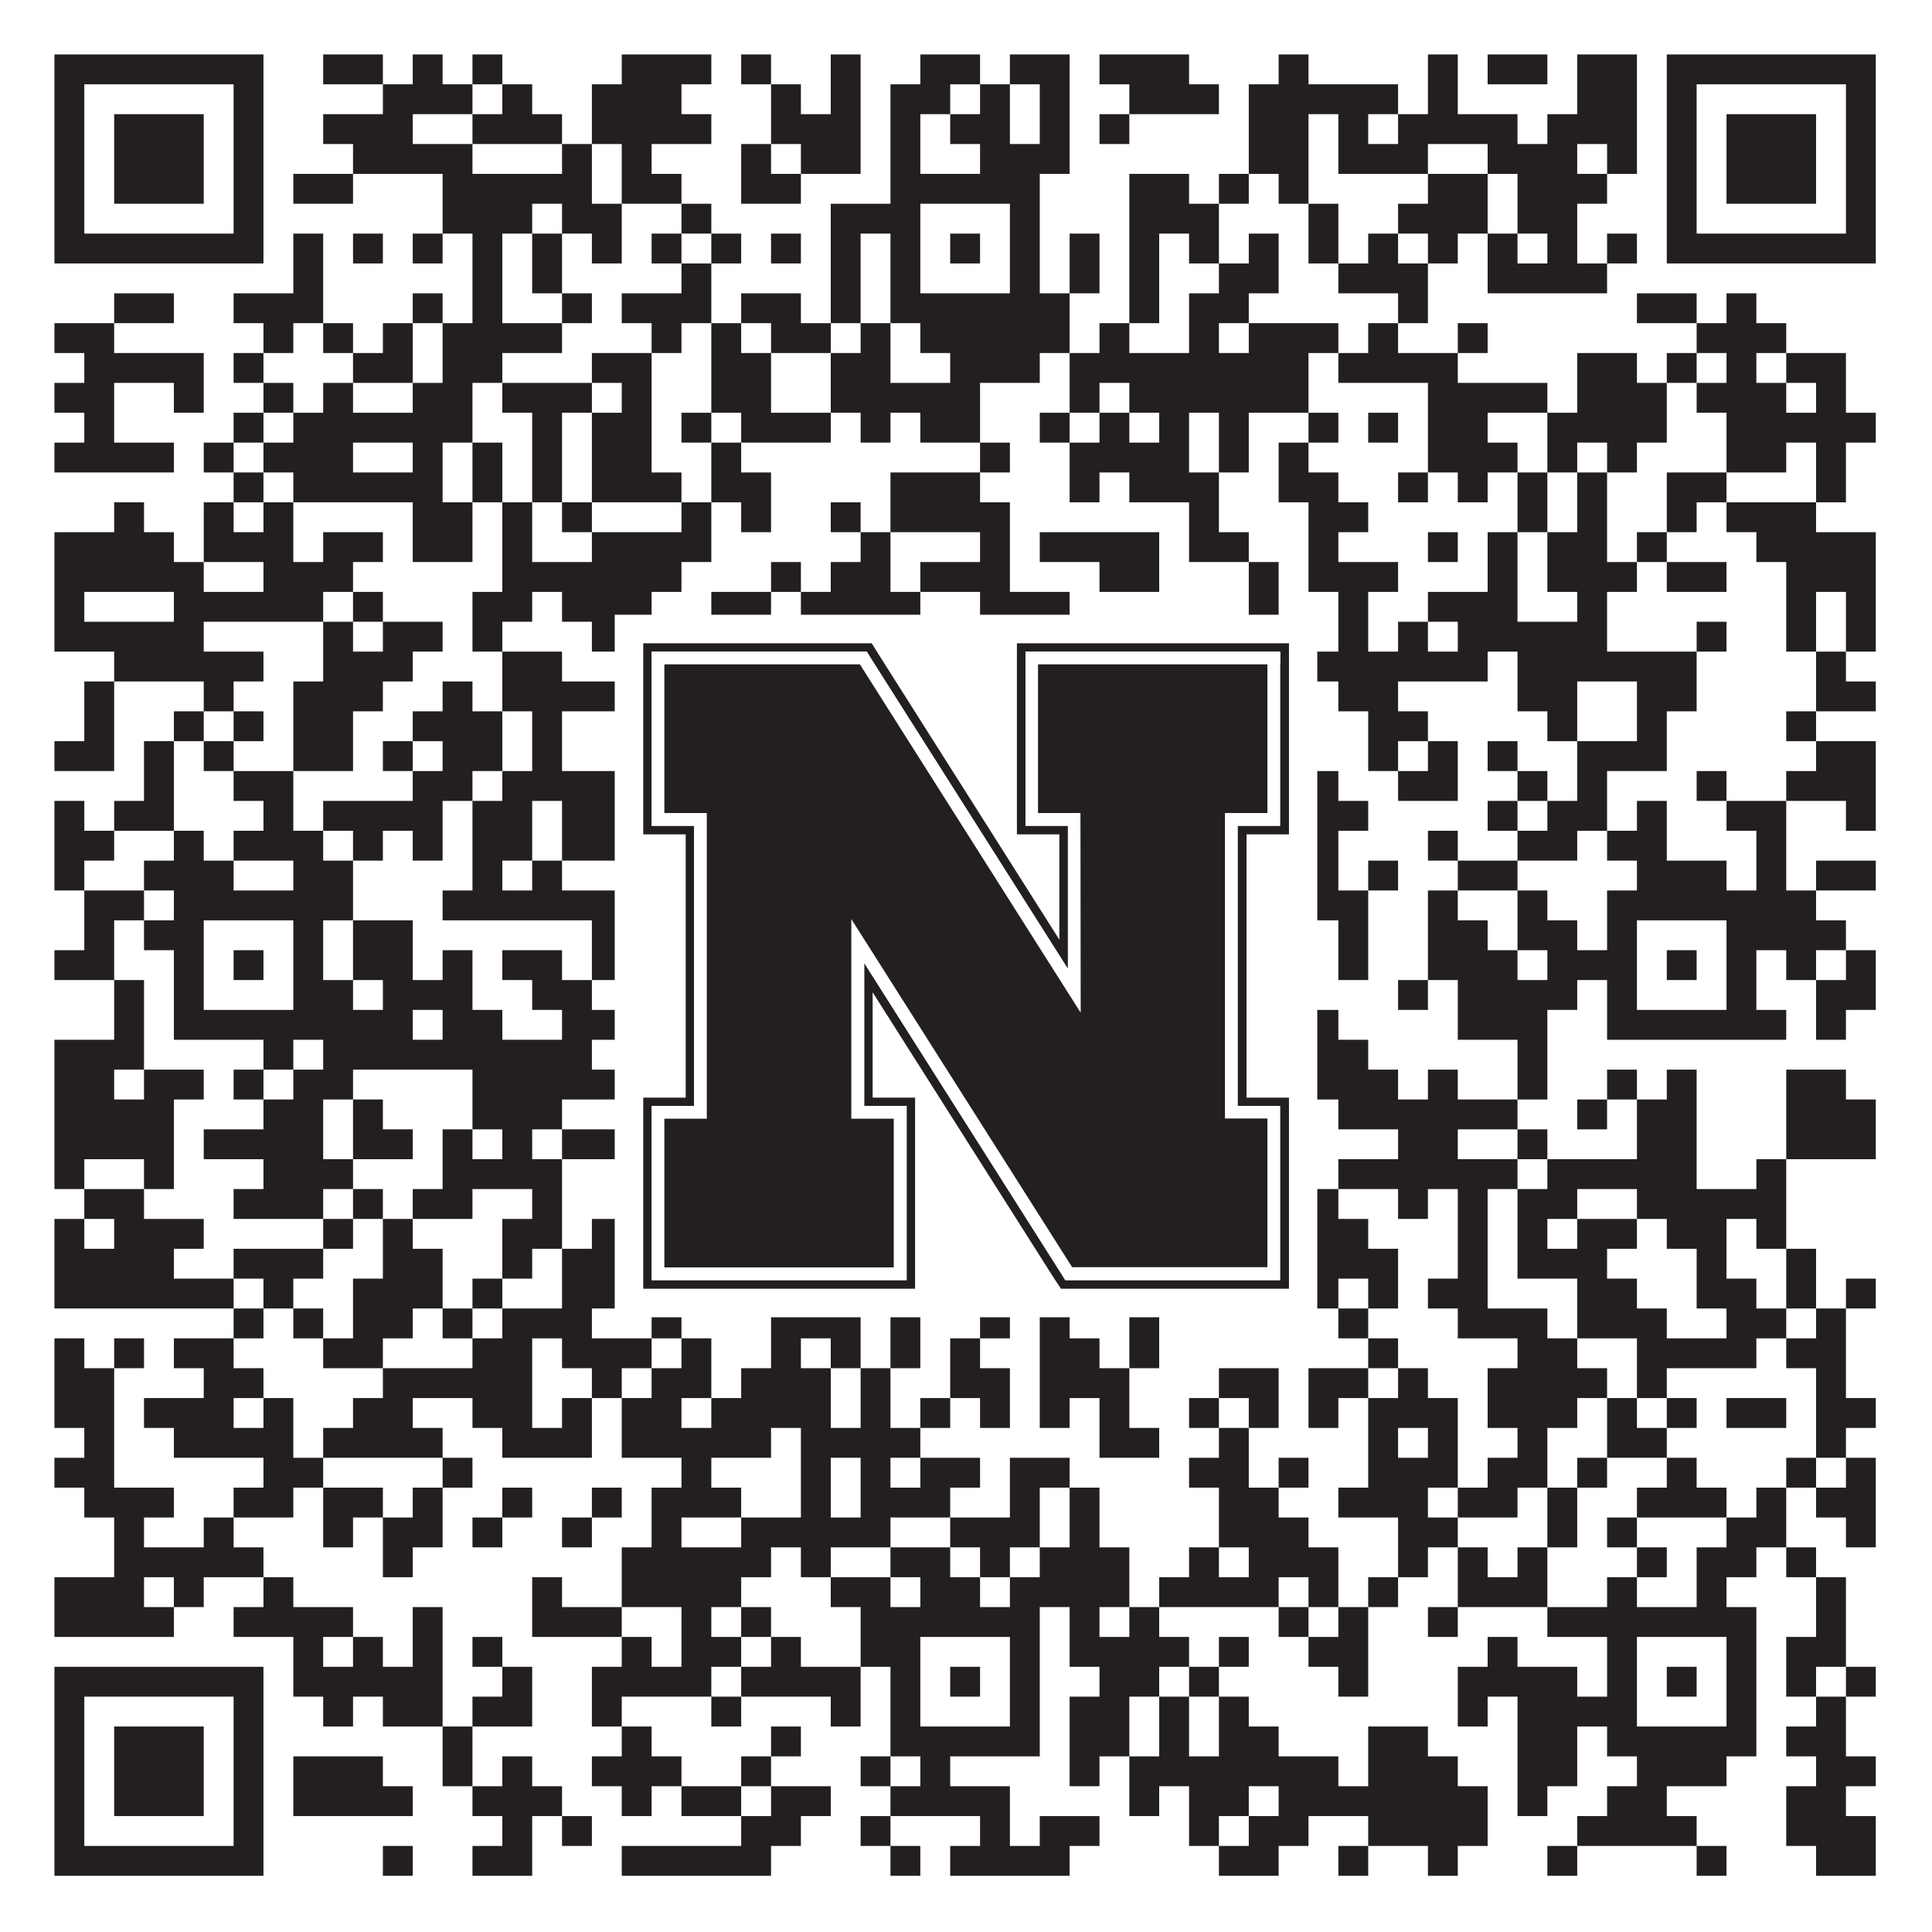
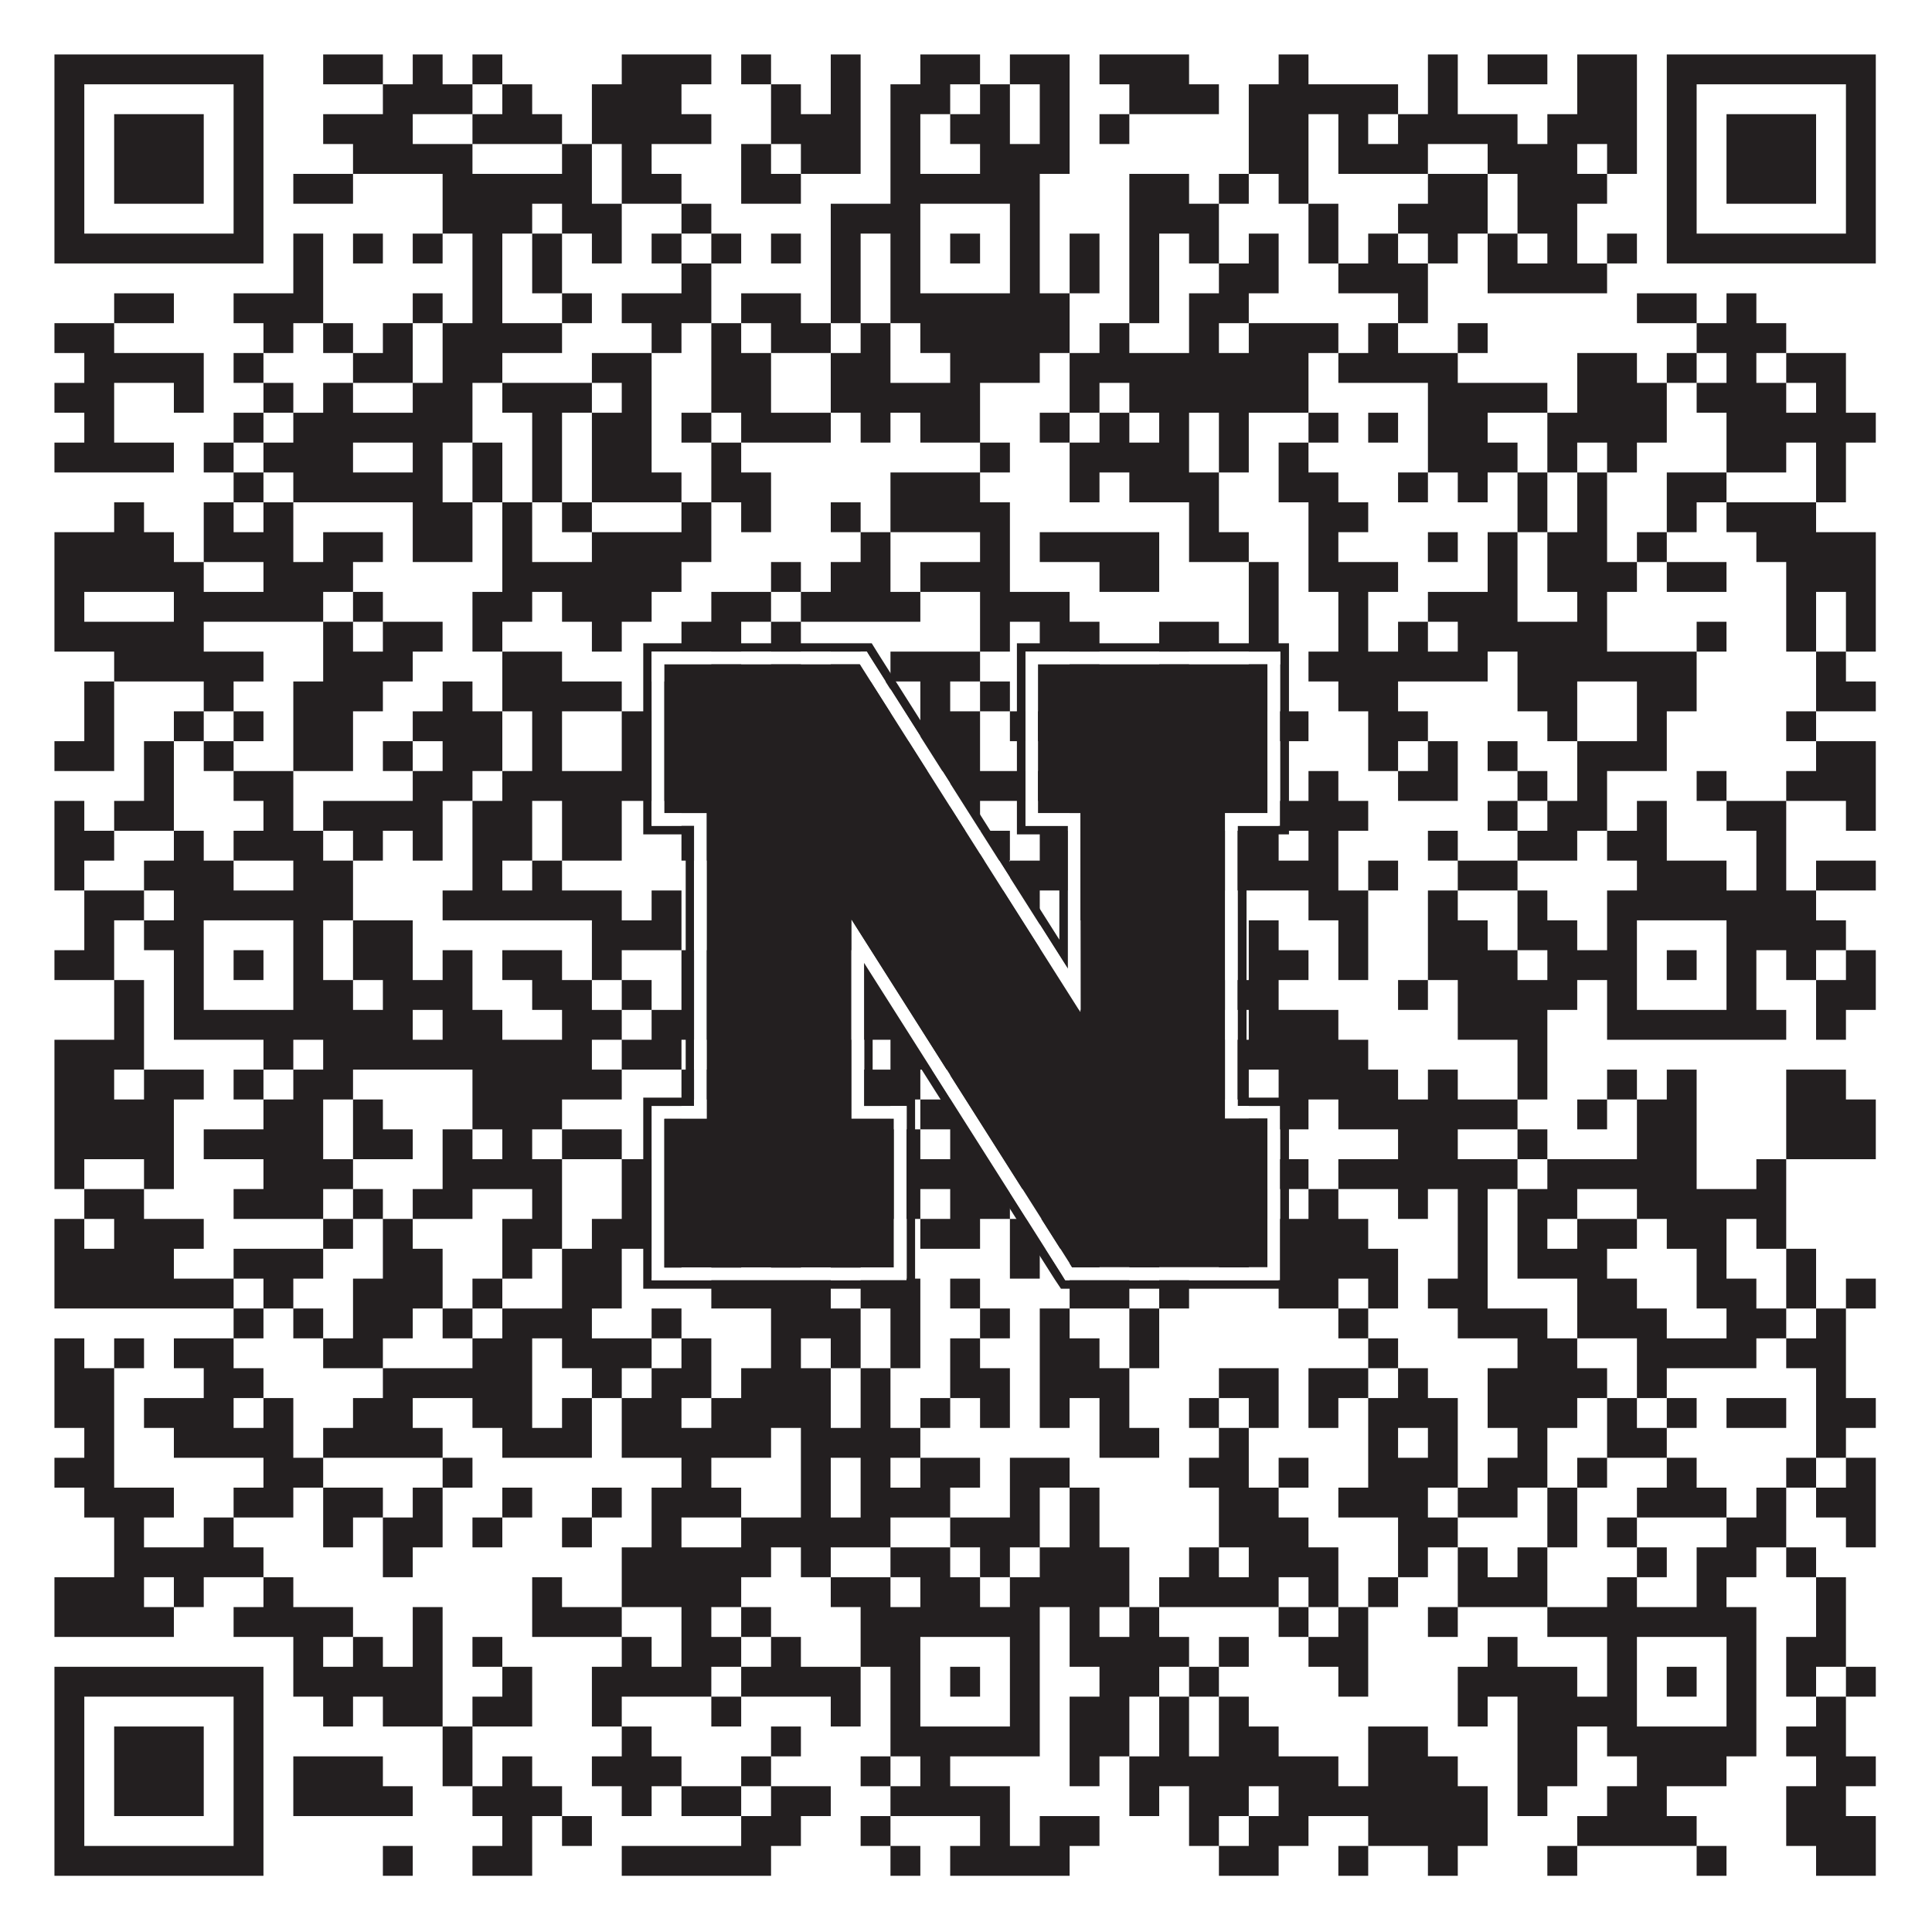
<svg xmlns="http://www.w3.org/2000/svg" version="1.1" width="1100px" height="1100px" viewBox="0 0 1100 1100">
  <rect x="0" y="0" width="1100" height="1100" fill="#ffffff" fill-opacity="1" />
  <path fill="#231f20" fill-opacity="1" d="M31,31L150,31L150,48L31,48ZM184,31L218,31L218,48L184,48ZM235,31L252,31L252,48L235,48ZM269,31L286,31L286,48L269,48ZM354,31L405,31L405,48L354,48ZM422,31L439,31L439,48L422,48ZM473,31L490,31L490,48L473,48ZM524,31L558,31L558,48L524,48ZM575,31L609,31L609,48L575,48ZM626,31L677,31L677,48L626,48ZM728,31L745,31L745,48L728,48ZM813,31L830,31L830,48L813,48ZM847,31L881,31L881,48L847,48ZM898,31L932,31L932,48L898,48ZM949,31L1068,31L1068,48L949,48ZM31,48L48,48L48,65L31,65ZM133,48L150,48L150,65L133,65ZM218,48L269,48L269,65L218,65ZM286,48L303,48L303,65L286,65ZM337,48L388,48L388,65L337,65ZM439,48L456,48L456,65L439,65ZM473,48L490,48L490,65L473,65ZM507,48L541,48L541,65L507,65ZM558,48L575,48L575,65L558,65ZM592,48L609,48L609,65L592,65ZM643,48L694,48L694,65L643,65ZM711,48L796,48L796,65L711,65ZM813,48L830,48L830,65L813,65ZM898,48L932,48L932,65L898,65ZM949,48L966,48L966,65L949,65ZM1051,48L1068,48L1068,65L1051,65ZM31,65L48,65L48,82L31,82ZM65,65L116,65L116,82L65,82ZM133,65L150,65L150,82L133,82ZM184,65L235,65L235,82L184,82ZM269,65L320,65L320,82L269,82ZM337,65L405,65L405,82L337,82ZM439,65L490,65L490,82L439,82ZM507,65L524,65L524,82L507,82ZM541,65L575,65L575,82L541,82ZM592,65L609,65L609,82L592,82ZM626,65L643,65L643,82L626,82ZM711,65L745,65L745,82L711,82ZM762,65L779,65L779,82L762,82ZM796,65L864,65L864,82L796,82ZM881,65L932,65L932,82L881,82ZM949,65L966,65L966,82L949,82ZM983,65L1034,65L1034,82L983,82ZM1051,65L1068,65L1068,82L1051,82ZM31,82L48,82L48,99L31,99ZM65,82L116,82L116,99L65,99ZM133,82L150,82L150,99L133,99ZM201,82L269,82L269,99L201,99ZM320,82L337,82L337,99L320,99ZM354,82L371,82L371,99L354,99ZM422,82L439,82L439,99L422,99ZM456,82L490,82L490,99L456,99ZM507,82L524,82L524,99L507,99ZM558,82L609,82L609,99L558,99ZM711,82L745,82L745,99L711,99ZM762,82L813,82L813,99L762,99ZM847,82L898,82L898,99L847,99ZM915,82L932,82L932,99L915,99ZM949,82L966,82L966,99L949,99ZM983,82L1034,82L1034,99L983,99ZM1051,82L1068,82L1068,99L1051,99ZM31,99L48,99L48,116L31,116ZM65,99L116,99L116,116L65,116ZM133,99L150,99L150,116L133,116ZM167,99L201,99L201,116L167,116ZM252,99L337,99L337,116L252,116ZM354,99L388,99L388,116L354,116ZM422,99L456,99L456,116L422,116ZM507,99L592,99L592,116L507,116ZM643,99L677,99L677,116L643,116ZM694,99L711,99L711,116L694,116ZM728,99L745,99L745,116L728,116ZM813,99L847,99L847,116L813,116ZM864,99L915,99L915,116L864,116ZM949,99L966,99L966,116L949,116ZM983,99L1034,99L1034,116L983,116ZM1051,99L1068,99L1068,116L1051,116ZM31,116L48,116L48,133L31,133ZM133,116L150,116L150,133L133,133ZM252,116L303,116L303,133L252,133ZM320,116L354,116L354,133L320,133ZM388,116L405,116L405,133L388,133ZM473,116L524,116L524,133L473,133ZM575,116L592,116L592,133L575,133ZM643,116L694,116L694,133L643,133ZM745,116L762,116L762,133L745,133ZM796,116L847,116L847,133L796,133ZM864,116L898,116L898,133L864,133ZM949,116L966,116L966,133L949,133ZM1051,116L1068,116L1068,133L1051,133ZM31,133L150,133L150,150L31,150ZM167,133L184,133L184,150L167,150ZM201,133L218,133L218,150L201,150ZM235,133L252,133L252,150L235,150ZM269,133L286,133L286,150L269,150ZM303,133L320,133L320,150L303,150ZM337,133L354,133L354,150L337,150ZM371,133L388,133L388,150L371,150ZM405,133L422,133L422,150L405,150ZM439,133L456,133L456,150L439,150ZM473,133L490,133L490,150L473,150ZM507,133L524,133L524,150L507,150ZM541,133L558,133L558,150L541,150ZM575,133L592,133L592,150L575,150ZM609,133L626,133L626,150L609,150ZM643,133L660,133L660,150L643,150ZM677,133L694,133L694,150L677,150ZM711,133L728,133L728,150L711,150ZM745,133L762,133L762,150L745,150ZM779,133L796,133L796,150L779,150ZM813,133L830,133L830,150L813,150ZM847,133L864,133L864,150L847,150ZM881,133L898,133L898,150L881,150ZM915,133L932,133L932,150L915,150ZM949,133L1068,133L1068,150L949,150ZM167,150L184,150L184,167L167,167ZM269,150L286,150L286,167L269,167ZM303,150L320,150L320,167L303,167ZM388,150L405,150L405,167L388,167ZM473,150L490,150L490,167L473,167ZM507,150L524,150L524,167L507,167ZM575,150L592,150L592,167L575,167ZM609,150L626,150L626,167L609,167ZM643,150L660,150L660,167L643,167ZM694,150L728,150L728,167L694,167ZM762,150L813,150L813,167L762,167ZM847,150L915,150L915,167L847,167ZM65,167L99,167L99,184L65,184ZM133,167L184,167L184,184L133,184ZM235,167L252,167L252,184L235,184ZM269,167L286,167L286,184L269,184ZM320,167L337,167L337,184L320,184ZM354,167L405,167L405,184L354,184ZM422,167L456,167L456,184L422,184ZM473,167L490,167L490,184L473,184ZM507,167L609,167L609,184L507,184ZM643,167L660,167L660,184L643,184ZM677,167L711,167L711,184L677,184ZM796,167L813,167L813,184L796,184ZM932,167L966,167L966,184L932,184ZM983,167L1000,167L1000,184L983,184ZM31,184L65,184L65,201L31,201ZM150,184L167,184L167,201L150,201ZM184,184L201,184L201,201L184,201ZM218,184L235,184L235,201L218,201ZM252,184L320,184L320,201L252,201ZM371,184L388,184L388,201L371,201ZM405,184L422,184L422,201L405,201ZM439,184L473,184L473,201L439,201ZM490,184L507,184L507,201L490,201ZM524,184L609,184L609,201L524,201ZM626,184L643,184L643,201L626,201ZM677,184L694,184L694,201L677,201ZM711,184L762,184L762,201L711,201ZM779,184L796,184L796,201L779,201ZM830,184L847,184L847,201L830,201ZM966,184L1017,184L1017,201L966,201ZM48,201L116,201L116,218L48,218ZM133,201L150,201L150,218L133,218ZM201,201L235,201L235,218L201,218ZM252,201L286,201L286,218L252,218ZM337,201L371,201L371,218L337,218ZM405,201L439,201L439,218L405,218ZM473,201L507,201L507,218L473,218ZM541,201L592,201L592,218L541,218ZM609,201L745,201L745,218L609,218ZM762,201L830,201L830,218L762,218ZM898,201L932,201L932,218L898,218ZM949,201L966,201L966,218L949,218ZM983,201L1000,201L1000,218L983,218ZM1017,201L1051,201L1051,218L1017,218ZM31,218L65,218L65,235L31,235ZM99,218L116,218L116,235L99,235ZM150,218L167,218L167,235L150,235ZM184,218L201,218L201,235L184,235ZM235,218L269,218L269,235L235,235ZM286,218L337,218L337,235L286,235ZM354,218L371,218L371,235L354,235ZM405,218L439,218L439,235L405,235ZM473,218L558,218L558,235L473,235ZM609,218L626,218L626,235L609,235ZM643,218L745,218L745,235L643,235ZM813,218L881,218L881,235L813,235ZM898,218L949,218L949,235L898,235ZM966,218L1017,218L1017,235L966,235ZM1034,218L1051,218L1051,235L1034,235ZM48,235L65,235L65,252L48,252ZM133,235L150,235L150,252L133,252ZM167,235L269,235L269,252L167,252ZM303,235L320,235L320,252L303,252ZM337,235L371,235L371,252L337,252ZM388,235L405,235L405,252L388,252ZM422,235L473,235L473,252L422,252ZM490,235L507,235L507,252L490,252ZM524,235L558,235L558,252L524,252ZM592,235L609,235L609,252L592,252ZM626,235L643,235L643,252L626,252ZM660,235L677,235L677,252L660,252ZM694,235L711,235L711,252L694,252ZM745,235L762,235L762,252L745,252ZM779,235L796,235L796,252L779,252ZM813,235L847,235L847,252L813,252ZM881,235L949,235L949,252L881,252ZM983,235L1068,235L1068,252L983,252ZM31,252L99,252L99,269L31,269ZM116,252L133,252L133,269L116,269ZM150,252L201,252L201,269L150,269ZM235,252L252,252L252,269L235,269ZM269,252L286,252L286,269L269,269ZM303,252L320,252L320,269L303,269ZM337,252L371,252L371,269L337,269ZM405,252L422,252L422,269L405,269ZM558,252L575,252L575,269L558,269ZM609,252L677,252L677,269L609,269ZM694,252L711,252L711,269L694,269ZM728,252L745,252L745,269L728,269ZM813,252L864,252L864,269L813,269ZM881,252L898,252L898,269L881,269ZM915,252L932,252L932,269L915,269ZM983,252L1017,252L1017,269L983,269ZM1034,252L1051,252L1051,269L1034,269ZM133,269L150,269L150,286L133,286ZM167,269L252,269L252,286L167,286ZM269,269L286,269L286,286L269,286ZM303,269L320,269L320,286L303,286ZM337,269L388,269L388,286L337,286ZM405,269L439,269L439,286L405,286ZM507,269L558,269L558,286L507,286ZM609,269L626,269L626,286L609,286ZM643,269L694,269L694,286L643,286ZM728,269L762,269L762,286L728,286ZM796,269L813,269L813,286L796,286ZM830,269L847,269L847,286L830,286ZM864,269L881,269L881,286L864,286ZM898,269L915,269L915,286L898,286ZM949,269L983,269L983,286L949,286ZM1034,269L1051,269L1051,286L1034,286ZM65,286L82,286L82,303L65,303ZM116,286L133,286L133,303L116,303ZM150,286L167,286L167,303L150,303ZM235,286L269,286L269,303L235,303ZM286,286L303,286L303,303L286,303ZM320,286L337,286L337,303L320,303ZM388,286L405,286L405,303L388,303ZM422,286L439,286L439,303L422,303ZM473,286L490,286L490,303L473,303ZM507,286L575,286L575,303L507,303ZM677,286L694,286L694,303L677,303ZM745,286L779,286L779,303L745,303ZM864,286L881,286L881,303L864,303ZM898,286L915,286L915,303L898,303ZM949,286L966,286L966,303L949,303ZM983,286L1034,286L1034,303L983,303ZM31,303L99,303L99,320L31,320ZM116,303L167,303L167,320L116,320ZM184,303L218,303L218,320L184,320ZM235,303L269,303L269,320L235,320ZM286,303L303,303L303,320L286,320ZM337,303L405,303L405,320L337,320ZM490,303L507,303L507,320L490,320ZM558,303L575,303L575,320L558,320ZM592,303L660,303L660,320L592,320ZM677,303L711,303L711,320L677,320ZM745,303L762,303L762,320L745,320ZM813,303L830,303L830,320L813,320ZM847,303L864,303L864,320L847,320ZM881,303L915,303L915,320L881,320ZM932,303L949,303L949,320L932,320ZM1000,303L1068,303L1068,320L1000,320ZM31,320L116,320L116,337L31,337ZM150,320L201,320L201,337L150,337ZM286,320L388,320L388,337L286,337ZM439,320L456,320L456,337L439,337ZM473,320L507,320L507,337L473,337ZM524,320L575,320L575,337L524,337ZM626,320L660,320L660,337L626,337ZM711,320L728,320L728,337L711,337ZM745,320L796,320L796,337L745,337ZM847,320L864,320L864,337L847,337ZM881,320L932,320L932,337L881,337ZM949,320L983,320L983,337L949,337ZM1017,320L1068,320L1068,337L1017,337ZM31,337L48,337L48,354L31,354ZM99,337L184,337L184,354L99,354ZM201,337L218,337L218,354L201,354ZM269,337L303,337L303,354L269,354ZM320,337L371,337L371,354L320,354ZM405,337L439,337L439,354L405,354ZM456,337L524,337L524,354L456,354ZM558,337L609,337L609,354L558,354ZM711,337L728,337L728,354L711,354ZM762,337L779,337L779,354L762,354ZM813,337L864,337L864,354L813,354ZM898,337L915,337L915,354L898,354ZM1017,337L1034,337L1034,354L1017,354ZM1051,337L1068,337L1068,354L1051,354ZM31,354L116,354L116,371L31,371ZM184,354L201,354L201,371L184,371ZM218,354L252,354L252,371L218,371ZM269,354L286,354L286,371L269,371ZM337,354L354,354L354,371L337,371ZM388,354L422,354L422,371L388,371ZM439,354L456,354L456,371L439,371ZM558,354L575,354L575,371L558,371ZM592,354L626,354L626,371L592,371ZM660,354L694,354L694,371L660,371ZM711,354L728,354L728,371L711,371ZM762,354L779,354L779,371L762,371ZM796,354L813,354L813,371L796,371ZM830,354L915,354L915,371L830,371ZM966,354L983,354L983,371L966,371ZM1017,354L1034,354L1034,371L1017,371ZM1051,354L1068,354L1068,371L1051,371ZM65,371L150,371L150,388L65,388ZM184,371L235,371L235,388L184,388ZM286,371L320,371L320,388L286,388ZM405,371L422,371L422,388L405,388ZM439,371L456,371L456,388L439,388ZM473,371L490,371L490,388L473,388ZM507,371L558,371L558,388L507,388ZM609,371L626,371L626,388L609,388ZM660,371L677,371L677,388L660,388ZM711,371L728,371L728,388L711,388ZM745,371L847,371L847,388L745,388ZM864,371L966,371L966,388L864,388ZM1034,371L1051,371L1051,388L1034,388ZM48,388L65,388L65,405L48,405ZM116,388L133,388L133,405L116,405ZM167,388L218,388L218,405L167,405ZM252,388L269,388L269,405L252,405ZM286,388L354,388L354,405L286,405ZM371,388L388,388L388,405L371,405ZM405,388L422,388L422,405L405,405ZM490,388L507,388L507,405L490,405ZM524,388L541,388L541,405L524,405ZM558,388L575,388L575,405L558,405ZM643,388L677,388L677,405L643,405ZM694,388L728,388L728,405L694,405ZM762,388L796,388L796,405L762,405ZM864,388L898,388L898,405L864,405ZM932,388L966,388L966,405L932,405ZM1034,388L1068,388L1068,405L1034,405ZM48,405L65,405L65,422L48,422ZM99,405L116,405L116,422L99,422ZM133,405L150,405L150,422L133,422ZM167,405L201,405L201,422L167,422ZM235,405L286,405L286,422L235,422ZM303,405L320,405L320,422L303,422ZM354,405L422,405L422,422L354,422ZM439,405L473,405L473,422L439,422ZM490,405L507,405L507,422L490,422ZM524,405L558,405L558,422L524,422ZM575,405L643,405L643,422L575,422ZM660,405L677,405L677,422L660,422ZM694,405L711,405L711,422L694,422ZM728,405L745,405L745,422L728,422ZM779,405L813,405L813,422L779,422ZM881,405L898,405L898,422L881,422ZM932,405L949,405L949,422L932,422ZM1017,405L1034,405L1034,422L1017,422ZM31,422L65,422L65,439L31,439ZM82,422L99,422L99,439L82,439ZM116,422L133,422L133,439L116,439ZM167,422L201,422L201,439L167,439ZM218,422L235,422L235,439L218,439ZM252,422L286,422L286,439L252,439ZM303,422L320,422L320,439L303,439ZM354,422L388,422L388,439L354,439ZM507,422L558,422L558,439L507,439ZM592,422L694,422L694,439L592,439ZM779,422L796,422L796,439L779,439ZM813,422L830,422L830,439L813,439ZM847,422L864,422L864,439L847,439ZM898,422L949,422L949,439L898,439ZM1034,422L1068,422L1068,439L1034,439ZM82,439L99,439L99,456L82,456ZM133,439L167,439L167,456L133,456ZM235,439L269,439L269,456L235,456ZM286,439L388,439L388,456L286,456ZM422,439L473,439L473,456L422,456ZM490,439L524,439L524,456L490,456ZM541,439L592,439L592,456L541,456ZM660,439L728,439L728,456L660,456ZM745,439L762,439L762,456L745,456ZM796,439L830,439L830,456L796,456ZM864,439L881,439L881,456L864,456ZM898,439L915,439L915,456L898,456ZM966,439L983,439L983,456L966,456ZM1017,439L1068,439L1068,456L1017,456ZM31,456L48,456L48,473L31,473ZM65,456L99,456L99,473L65,473ZM150,456L167,456L167,473L150,473ZM184,456L252,456L252,473L184,473ZM269,456L303,456L303,473L269,473ZM320,456L354,456L354,473L320,473ZM388,456L405,456L405,473L388,473ZM422,456L439,456L439,473L422,473ZM456,456L490,456L490,473L456,473ZM507,456L524,456L524,473L507,473ZM541,456L558,456L558,473L541,473ZM609,456L626,456L626,473L609,473ZM643,456L694,456L694,473L643,473ZM728,456L779,456L779,473L728,473ZM847,456L864,456L864,473L847,473ZM881,456L915,456L915,473L881,473ZM932,456L949,456L949,473L932,473ZM983,456L1017,456L1017,473L983,473ZM1051,456L1068,456L1068,473L1051,473ZM31,473L65,473L65,490L31,490ZM99,473L116,473L116,490L99,490ZM133,473L184,473L184,490L133,490ZM201,473L218,473L218,490L201,490ZM235,473L252,473L252,490L235,490ZM269,473L303,473L303,490L269,490ZM320,473L354,473L354,490L320,490ZM388,473L405,473L405,490L388,490ZM439,473L473,473L473,490L439,490ZM490,473L524,473L524,490L490,490ZM558,473L575,473L575,490L558,490ZM592,473L626,473L626,490L592,490ZM677,473L728,473L728,490L677,490ZM745,473L762,473L762,490L745,490ZM813,473L830,473L830,490L813,490ZM864,473L898,473L898,490L864,490ZM915,473L949,473L949,490L915,490ZM1000,473L1017,473L1017,490L1000,490ZM31,490L48,490L48,507L31,507ZM82,490L133,490L133,507L82,507ZM167,490L201,490L201,507L167,507ZM269,490L286,490L286,507L269,507ZM303,490L320,490L320,507L303,507ZM422,490L473,490L473,507L422,507ZM507,490L524,490L524,507L507,507ZM541,490L558,490L558,507L541,507ZM575,490L762,490L762,507L575,507ZM779,490L796,490L796,507L779,507ZM830,490L864,490L864,507L830,507ZM932,490L983,490L983,507L932,507ZM1000,490L1017,490L1017,507L1000,507ZM1034,490L1068,490L1068,507L1034,507ZM48,507L82,507L82,524L48,524ZM99,507L201,507L201,524L99,524ZM252,507L354,507L354,524L252,524ZM371,507L388,507L388,524L371,524ZM422,507L456,507L456,524L422,524ZM473,507L592,507L592,524L473,524ZM609,507L626,507L626,524L609,524ZM643,507L694,507L694,524L643,524ZM745,507L779,507L779,524L745,524ZM813,507L830,507L830,524L813,524ZM864,507L881,507L881,524L864,524ZM915,507L1034,507L1034,524L915,524ZM48,524L65,524L65,541L48,541ZM82,524L116,524L116,541L82,541ZM167,524L184,524L184,541L167,541ZM201,524L235,524L235,541L201,541ZM337,524L388,524L388,541L337,541ZM422,524L439,524L439,541L422,541ZM473,524L524,524L524,541L473,541ZM575,524L592,524L592,541L575,541ZM626,524L694,524L694,541L626,541ZM711,524L728,524L728,541L711,541ZM762,524L779,524L779,541L762,541ZM813,524L847,524L847,541L813,541ZM864,524L898,524L898,541L864,541ZM915,524L932,524L932,541L915,541ZM983,524L1051,524L1051,541L983,541ZM31,541L65,541L65,558L31,558ZM99,541L116,541L116,558L99,558ZM133,541L150,541L150,558L133,558ZM167,541L184,541L184,558L167,558ZM201,541L235,541L235,558L201,558ZM252,541L269,541L269,558L252,558ZM286,541L320,541L320,558L286,558ZM337,541L354,541L354,558L337,558ZM388,541L473,541L473,558L388,558ZM490,541L524,541L524,558L490,558ZM541,541L558,541L558,558L541,558ZM575,541L592,541L592,558L575,558ZM660,541L694,541L694,558L660,558ZM711,541L745,541L745,558L711,558ZM762,541L779,541L779,558L762,558ZM813,541L864,541L864,558L813,558ZM881,541L932,541L932,558L881,558ZM949,541L966,541L966,558L949,558ZM983,541L1000,541L1000,558L983,558ZM1017,541L1034,541L1034,558L1017,558ZM1051,541L1068,541L1068,558L1051,558ZM65,558L82,558L82,575L65,575ZM99,558L116,558L116,575L99,575ZM167,558L201,558L201,575L167,575ZM218,558L269,558L269,575L218,575ZM303,558L337,558L337,575L303,575ZM354,558L371,558L371,575L354,575ZM388,558L405,558L405,575L388,575ZM439,558L456,558L456,575L439,575ZM490,558L524,558L524,575L490,575ZM575,558L592,558L592,575L575,575ZM694,558L728,558L728,575L694,575ZM796,558L813,558L813,575L796,575ZM830,558L898,558L898,575L830,575ZM915,558L932,558L932,575L915,575ZM983,558L1000,558L1000,575L983,575ZM1034,558L1068,558L1068,575L1034,575ZM65,575L82,575L82,592L65,592ZM99,575L235,575L235,592L99,592ZM252,575L286,575L286,592L252,592ZM320,575L354,575L354,592L320,592ZM371,575L422,575L422,592L371,592ZM490,575L592,575L592,592L490,592ZM609,575L626,575L626,592L609,592ZM643,575L677,575L677,592L643,592ZM711,575L762,575L762,592L711,592ZM830,575L881,575L881,592L830,592ZM915,575L1017,575L1017,592L915,592ZM1034,575L1051,575L1051,592L1034,592ZM31,592L82,592L82,609L31,609ZM150,592L167,592L167,609L150,609ZM184,592L337,592L337,609L184,609ZM354,592L388,592L388,609L354,609ZM439,592L456,592L456,609L439,609ZM473,592L490,592L490,609L473,609ZM507,592L558,592L558,609L507,609ZM575,592L609,592L609,609L575,609ZM626,592L779,592L779,609L626,609ZM864,592L881,592L881,609L864,609ZM31,609L65,609L65,626L31,626ZM82,609L116,609L116,626L82,626ZM133,609L150,609L150,626L133,626ZM167,609L201,609L201,626L167,626ZM269,609L354,609L354,626L269,626ZM388,609L439,609L439,626L388,626ZM473,609L524,609L524,626L473,626ZM541,609L575,609L575,626L541,626ZM609,609L643,609L643,626L609,626ZM660,609L711,609L711,626L660,626ZM728,609L796,609L796,626L728,626ZM813,609L830,609L830,626L813,626ZM864,609L881,609L881,626L864,626ZM915,609L932,609L932,626L915,626ZM949,609L966,609L966,626L949,626ZM1017,609L1051,609L1051,626L1017,626ZM31,626L99,626L99,643L31,643ZM150,626L184,626L184,643L150,643ZM201,626L218,626L218,643L201,643ZM269,626L320,626L320,643L269,643ZM371,626L388,626L388,643L371,643ZM422,626L439,626L439,643L422,643ZM473,626L507,626L507,643L473,643ZM524,626L643,626L643,643L524,643ZM711,626L745,626L745,643L711,643ZM762,626L864,626L864,643L762,643ZM898,626L915,626L915,643L898,643ZM932,626L966,626L966,643L932,643ZM1017,626L1068,626L1068,643L1017,643ZM31,643L99,643L99,660L31,660ZM116,643L184,643L184,660L116,660ZM201,643L235,643L235,660L201,660ZM252,643L269,643L269,660L252,660ZM286,643L303,643L303,660L286,660ZM320,643L354,643L354,660L320,660ZM371,643L405,643L405,660L371,660ZM422,643L456,643L456,660L422,660ZM473,643L524,643L524,660L473,660ZM541,643L575,643L575,660L541,660ZM592,643L609,643L609,660L592,660ZM626,643L643,643L643,660L626,660ZM677,643L711,643L711,660L677,660ZM796,643L830,643L830,660L796,660ZM864,643L881,643L881,660L864,660ZM932,643L966,643L966,660L932,660ZM1017,643L1068,643L1068,660L1017,660ZM31,660L48,660L48,677L31,677ZM82,660L99,660L99,677L82,677ZM150,660L201,660L201,677L150,677ZM252,660L320,660L320,677L252,677ZM354,660L388,660L388,677L354,677ZM490,660L592,660L592,677L490,677ZM643,660L677,660L677,677L643,677ZM728,660L745,660L745,677L728,677ZM762,660L864,660L864,677L762,677ZM881,660L966,660L966,677L881,677ZM1000,660L1017,660L1017,677L1000,677ZM48,677L82,677L82,694L48,694ZM133,677L184,677L184,694L133,694ZM201,677L218,677L218,694L201,694ZM235,677L269,677L269,694L235,694ZM303,677L320,677L320,694L303,694ZM354,677L388,677L388,694L354,694ZM439,677L473,677L473,694L439,694ZM507,677L524,677L524,694L507,694ZM541,677L575,677L575,694L541,694ZM660,677L677,677L677,694L660,694ZM711,677L728,677L728,694L711,694ZM745,677L762,677L762,694L745,694ZM796,677L813,677L813,694L796,694ZM830,677L847,677L847,694L830,694ZM864,677L898,677L898,694L864,694ZM932,677L1017,677L1017,694L932,694ZM31,694L48,694L48,711L31,711ZM65,694L116,694L116,711L65,711ZM184,694L201,694L201,711L184,711ZM218,694L235,694L235,711L218,711ZM286,694L320,694L320,711L286,711ZM337,694L439,694L439,711L337,711ZM456,694L507,694L507,711L456,711ZM524,694L558,694L558,711L524,711ZM575,694L609,694L609,711L575,711ZM626,694L677,694L677,711L626,711ZM728,694L779,694L779,711L728,711ZM830,694L847,694L847,711L830,711ZM864,694L881,694L881,711L864,711ZM898,694L932,694L932,711L898,711ZM949,694L983,694L983,711L949,711ZM1000,694L1017,694L1017,711L1000,711ZM31,711L99,711L99,728L31,728ZM133,711L184,711L184,728L133,728ZM218,711L252,711L252,728L218,728ZM286,711L303,711L303,728L286,728ZM320,711L354,711L354,728L320,728ZM371,711L388,711L388,728L371,728ZM405,711L422,711L422,728L405,728ZM439,711L456,711L456,728L439,728ZM473,711L490,711L490,728L473,728ZM575,711L592,711L592,728L575,728ZM609,711L626,711L626,728L609,728ZM643,711L660,711L660,728L643,728ZM694,711L711,711L711,728L694,728ZM728,711L796,711L796,728L728,728ZM830,711L847,711L847,728L830,728ZM864,711L915,711L915,728L864,728ZM966,711L983,711L983,728L966,728ZM1017,711L1034,711L1034,728L1017,728ZM31,728L133,728L133,745L31,745ZM150,728L167,728L167,745L150,745ZM201,728L252,728L252,745L201,745ZM269,728L286,728L286,745L269,745ZM320,728L354,728L354,745L320,745ZM405,728L473,728L473,745L405,745ZM490,728L524,728L524,745L490,745ZM541,728L558,728L558,745L541,745ZM609,728L643,728L643,745L609,745ZM660,728L677,728L677,745L660,745ZM728,728L762,728L762,745L728,745ZM779,728L796,728L796,745L779,745ZM813,728L847,728L847,745L813,745ZM898,728L932,728L932,745L898,745ZM966,728L1000,728L1000,745L966,745ZM1017,728L1034,728L1034,745L1017,745ZM1051,728L1068,728L1068,745L1051,745ZM133,745L150,745L150,762L133,762ZM167,745L184,745L184,762L167,762ZM201,745L235,745L235,762L201,762ZM252,745L269,745L269,762L252,762ZM286,745L337,745L337,762L286,762ZM371,745L388,745L388,762L371,762ZM439,745L490,745L490,762L439,762ZM507,745L524,745L524,762L507,762ZM558,745L575,745L575,762L558,762ZM592,745L609,745L609,762L592,762ZM643,745L660,745L660,762L643,762ZM762,745L779,745L779,762L762,762ZM830,745L881,745L881,762L830,762ZM898,745L949,745L949,762L898,762ZM983,745L1017,745L1017,762L983,762ZM1034,745L1051,745L1051,762L1034,762ZM31,762L48,762L48,779L31,779ZM65,762L82,762L82,779L65,779ZM99,762L133,762L133,779L99,779ZM184,762L218,762L218,779L184,779ZM269,762L303,762L303,779L269,779ZM320,762L371,762L371,779L320,779ZM388,762L405,762L405,779L388,779ZM439,762L456,762L456,779L439,779ZM473,762L490,762L490,779L473,779ZM507,762L524,762L524,779L507,779ZM541,762L558,762L558,779L541,779ZM592,762L626,762L626,779L592,779ZM643,762L660,762L660,779L643,779ZM779,762L796,762L796,779L779,779ZM864,762L898,762L898,779L864,779ZM932,762L1000,762L1000,779L932,779ZM1017,762L1051,762L1051,779L1017,779ZM31,779L65,779L65,796L31,796ZM116,779L150,779L150,796L116,796ZM218,779L303,779L303,796L218,796ZM337,779L354,779L354,796L337,796ZM371,779L405,779L405,796L371,796ZM422,779L473,779L473,796L422,796ZM490,779L507,779L507,796L490,796ZM541,779L575,779L575,796L541,796ZM592,779L643,779L643,796L592,796ZM694,779L728,779L728,796L694,796ZM745,779L779,779L779,796L745,796ZM796,779L813,779L813,796L796,796ZM847,779L915,779L915,796L847,796ZM932,779L949,779L949,796L932,796ZM1034,779L1051,779L1051,796L1034,796ZM31,796L65,796L65,813L31,813ZM82,796L133,796L133,813L82,813ZM150,796L167,796L167,813L150,813ZM201,796L235,796L235,813L201,813ZM269,796L303,796L303,813L269,813ZM320,796L337,796L337,813L320,813ZM354,796L388,796L388,813L354,813ZM405,796L473,796L473,813L405,813ZM490,796L507,796L507,813L490,813ZM524,796L541,796L541,813L524,813ZM558,796L575,796L575,813L558,813ZM592,796L609,796L609,813L592,813ZM626,796L643,796L643,813L626,813ZM677,796L694,796L694,813L677,813ZM711,796L728,796L728,813L711,813ZM745,796L762,796L762,813L745,813ZM779,796L830,796L830,813L779,813ZM847,796L898,796L898,813L847,813ZM915,796L932,796L932,813L915,813ZM949,796L966,796L966,813L949,813ZM983,796L1017,796L1017,813L983,813ZM1034,796L1068,796L1068,813L1034,813ZM48,813L65,813L65,830L48,830ZM99,813L167,813L167,830L99,830ZM184,813L252,813L252,830L184,830ZM286,813L337,813L337,830L286,830ZM354,813L439,813L439,830L354,830ZM456,813L524,813L524,830L456,830ZM626,813L660,813L660,830L626,830ZM694,813L711,813L711,830L694,830ZM779,813L796,813L796,830L779,830ZM813,813L830,813L830,830L813,830ZM864,813L881,813L881,830L864,830ZM915,813L949,813L949,830L915,830ZM1034,813L1051,813L1051,830L1034,830ZM31,830L65,830L65,847L31,847ZM150,830L184,830L184,847L150,847ZM252,830L269,830L269,847L252,847ZM388,830L405,830L405,847L388,847ZM456,830L473,830L473,847L456,847ZM490,830L507,830L507,847L490,847ZM524,830L558,830L558,847L524,847ZM575,830L609,830L609,847L575,847ZM677,830L711,830L711,847L677,847ZM728,830L745,830L745,847L728,847ZM779,830L830,830L830,847L779,847ZM847,830L881,830L881,847L847,847ZM898,830L915,830L915,847L898,847ZM949,830L966,830L966,847L949,847ZM1017,830L1034,830L1034,847L1017,847ZM1051,830L1068,830L1068,847L1051,847ZM48,847L99,847L99,864L48,864ZM133,847L167,847L167,864L133,864ZM184,847L218,847L218,864L184,864ZM235,847L252,847L252,864L235,864ZM286,847L303,847L303,864L286,864ZM337,847L354,847L354,864L337,864ZM371,847L422,847L422,864L371,864ZM456,847L473,847L473,864L456,864ZM490,847L541,847L541,864L490,864ZM575,847L592,847L592,864L575,864ZM609,847L626,847L626,864L609,864ZM694,847L728,847L728,864L694,864ZM762,847L813,847L813,864L762,864ZM830,847L864,847L864,864L830,864ZM881,847L898,847L898,864L881,864ZM932,847L983,847L983,864L932,864ZM1000,847L1017,847L1017,864L1000,864ZM1034,847L1068,847L1068,864L1034,864ZM65,864L82,864L82,881L65,881ZM116,864L133,864L133,881L116,881ZM184,864L201,864L201,881L184,881ZM218,864L252,864L252,881L218,881ZM269,864L286,864L286,881L269,881ZM320,864L337,864L337,881L320,881ZM371,864L388,864L388,881L371,881ZM422,864L507,864L507,881L422,881ZM541,864L592,864L592,881L541,881ZM609,864L626,864L626,881L609,881ZM694,864L745,864L745,881L694,881ZM796,864L830,864L830,881L796,881ZM881,864L898,864L898,881L881,881ZM915,864L932,864L932,881L915,881ZM983,864L1017,864L1017,881L983,881ZM1051,864L1068,864L1068,881L1051,881ZM65,881L150,881L150,898L65,898ZM218,881L235,881L235,898L218,898ZM354,881L439,881L439,898L354,898ZM456,881L473,881L473,898L456,898ZM507,881L541,881L541,898L507,898ZM558,881L575,881L575,898L558,898ZM592,881L643,881L643,898L592,898ZM677,881L694,881L694,898L677,898ZM711,881L762,881L762,898L711,898ZM796,881L813,881L813,898L796,898ZM830,881L847,881L847,898L830,898ZM864,881L881,881L881,898L864,898ZM932,881L949,881L949,898L932,898ZM966,881L1000,881L1000,898L966,898ZM1017,881L1034,881L1034,898L1017,898ZM31,898L82,898L82,915L31,915ZM99,898L116,898L116,915L99,915ZM150,898L167,898L167,915L150,915ZM303,898L320,898L320,915L303,915ZM354,898L422,898L422,915L354,915ZM473,898L507,898L507,915L473,915ZM524,898L558,898L558,915L524,915ZM575,898L643,898L643,915L575,915ZM660,898L728,898L728,915L660,915ZM745,898L762,898L762,915L745,915ZM779,898L796,898L796,915L779,915ZM830,898L881,898L881,915L830,915ZM915,898L932,898L932,915L915,915ZM966,898L983,898L983,915L966,915ZM1034,898L1051,898L1051,915L1034,915ZM31,915L99,915L99,932L31,932ZM133,915L201,915L201,932L133,932ZM235,915L252,915L252,932L235,932ZM303,915L354,915L354,932L303,932ZM388,915L405,915L405,932L388,932ZM422,915L439,915L439,932L422,932ZM490,915L592,915L592,932L490,932ZM609,915L626,915L626,932L609,932ZM643,915L660,915L660,932L643,932ZM728,915L745,915L745,932L728,932ZM762,915L779,915L779,932L762,932ZM813,915L830,915L830,932L813,932ZM881,915L1000,915L1000,932L881,932ZM1034,915L1051,915L1051,932L1034,932ZM167,932L184,932L184,949L167,949ZM201,932L218,932L218,949L201,949ZM235,932L252,932L252,949L235,949ZM269,932L286,932L286,949L269,949ZM354,932L371,932L371,949L354,949ZM388,932L422,932L422,949L388,949ZM439,932L456,932L456,949L439,949ZM490,932L524,932L524,949L490,949ZM575,932L592,932L592,949L575,949ZM609,932L677,932L677,949L609,949ZM694,932L711,932L711,949L694,949ZM745,932L779,932L779,949L745,949ZM847,932L864,932L864,949L847,949ZM915,932L932,932L932,949L915,949ZM983,932L1000,932L1000,949L983,949ZM1017,932L1051,932L1051,949L1017,949ZM31,949L150,949L150,966L31,966ZM167,949L252,949L252,966L167,966ZM286,949L303,949L303,966L286,966ZM337,949L405,949L405,966L337,966ZM422,949L490,949L490,966L422,966ZM507,949L524,949L524,966L507,966ZM541,949L558,949L558,966L541,966ZM575,949L592,949L592,966L575,966ZM626,949L660,949L660,966L626,966ZM677,949L694,949L694,966L677,966ZM762,949L779,949L779,966L762,966ZM830,949L898,949L898,966L830,966ZM915,949L932,949L932,966L915,966ZM949,949L966,949L966,966L949,966ZM983,949L1000,949L1000,966L983,966ZM1017,949L1034,949L1034,966L1017,966ZM1051,949L1068,949L1068,966L1051,966ZM31,966L48,966L48,983L31,983ZM133,966L150,966L150,983L133,983ZM184,966L201,966L201,983L184,983ZM218,966L252,966L252,983L218,983ZM269,966L303,966L303,983L269,983ZM337,966L354,966L354,983L337,983ZM405,966L422,966L422,983L405,983ZM473,966L490,966L490,983L473,983ZM507,966L524,966L524,983L507,983ZM575,966L592,966L592,983L575,983ZM609,966L643,966L643,983L609,983ZM660,966L677,966L677,983L660,983ZM694,966L711,966L711,983L694,983ZM830,966L847,966L847,983L830,983ZM864,966L932,966L932,983L864,983ZM983,966L1000,966L1000,983L983,983ZM1034,966L1051,966L1051,983L1034,983ZM31,983L48,983L48,1000L31,1000ZM65,983L116,983L116,1000L65,1000ZM133,983L150,983L150,1000L133,1000ZM252,983L269,983L269,1000L252,1000ZM354,983L371,983L371,1000L354,1000ZM439,983L456,983L456,1000L439,1000ZM507,983L592,983L592,1000L507,1000ZM609,983L643,983L643,1000L609,1000ZM660,983L677,983L677,1000L660,1000ZM694,983L728,983L728,1000L694,1000ZM779,983L813,983L813,1000L779,1000ZM864,983L898,983L898,1000L864,1000ZM915,983L1000,983L1000,1000L915,1000ZM1017,983L1051,983L1051,1000L1017,1000ZM31,1000L48,1000L48,1017L31,1017ZM65,1000L116,1000L116,1017L65,1017ZM133,1000L150,1000L150,1017L133,1017ZM167,1000L218,1000L218,1017L167,1017ZM252,1000L269,1000L269,1017L252,1017ZM286,1000L303,1000L303,1017L286,1017ZM337,1000L388,1000L388,1017L337,1017ZM422,1000L439,1000L439,1017L422,1017ZM490,1000L507,1000L507,1017L490,1017ZM524,1000L541,1000L541,1017L524,1017ZM609,1000L626,1000L626,1017L609,1017ZM643,1000L762,1000L762,1017L643,1017ZM779,1000L830,1000L830,1017L779,1017ZM864,1000L898,1000L898,1017L864,1017ZM932,1000L983,1000L983,1017L932,1017ZM1034,1000L1068,1000L1068,1017L1034,1017ZM31,1017L48,1017L48,1034L31,1034ZM65,1017L116,1017L116,1034L65,1034ZM133,1017L150,1017L150,1034L133,1034ZM167,1017L235,1017L235,1034L167,1034ZM269,1017L320,1017L320,1034L269,1034ZM354,1017L371,1017L371,1034L354,1034ZM388,1017L422,1017L422,1034L388,1034ZM439,1017L473,1017L473,1034L439,1034ZM507,1017L575,1017L575,1034L507,1034ZM643,1017L660,1017L660,1034L643,1034ZM677,1017L711,1017L711,1034L677,1034ZM728,1017L847,1017L847,1034L728,1034ZM864,1017L881,1017L881,1034L864,1034ZM915,1017L949,1017L949,1034L915,1034ZM1017,1017L1051,1017L1051,1034L1017,1034ZM31,1034L48,1034L48,1051L31,1051ZM133,1034L150,1034L150,1051L133,1051ZM286,1034L303,1034L303,1051L286,1051ZM320,1034L337,1034L337,1051L320,1051ZM422,1034L456,1034L456,1051L422,1051ZM490,1034L507,1034L507,1051L490,1051ZM558,1034L575,1034L575,1051L558,1051ZM592,1034L626,1034L626,1051L592,1051ZM677,1034L694,1034L694,1051L677,1051ZM711,1034L745,1034L745,1051L711,1051ZM779,1034L847,1034L847,1051L779,1051ZM898,1034L966,1034L966,1051L898,1051ZM1017,1034L1068,1034L1068,1051L1017,1051ZM31,1051L150,1051L150,1068L31,1068ZM218,1051L235,1051L235,1068L218,1068ZM269,1051L303,1051L303,1068L269,1068ZM354,1051L439,1051L439,1068L354,1068ZM507,1051L524,1051L524,1068L507,1068ZM541,1051L609,1051L609,1068L541,1068ZM694,1051L728,1051L728,1068L694,1068ZM762,1051L779,1051L779,1068L762,1068ZM813,1051L830,1051L830,1068L813,1068ZM881,1051L898,1051L898,1068L881,1068ZM966,1051L983,1051L983,1068L966,1068ZM1034,1051L1068,1051L1068,1068L1034,1068Z" />
  <svg x="350" y="350" width="400" height="400" version="1.1" viewBox="0 0 302.9 302.9" style="enable-background:new 0 0 302.9 302.9;" xml:space="preserve">
    <style type="text/css">
	.st0{fill:#FFFFFF;}
	.st1{fill:#231F20;}
</style>
    <g>
-       <rect class="st0" width="302.9" height="302.9" />
-     </g>
+       </g>
    <g>
      <g>
        <path class="st1" d="M281.4,12.3h-108v82.4h18.3v45.4L113.4,16.5l-2.6-4.2H12.3v82.4h18.3v113.5H12.3v82.4h117.2v-82.4h-18.3    v-45.4l78.4,123.6l2.8,4.2h98.3v-82.4h-18.3V94.7h18.3V12.3H281.4L281.4,12.3z M286.9,21.4V91h-18.3v120.8h18.3v75.1h-92.6    l-1.6-2.6l-85.1-134.2v61.7h18.3v75.1H15.9v-75.1h18.3V91H15.9V15.9h92.7l1.7,2.6l85.1,134.2V91h-18.3V15.9h109.9V21.4L286.9,21.4    z" />
        <path class="st0" d="M281.4,15.9H177.1V91h18.3v61.7L110.2,18.5l-1.5-2.6H15.9V91h18.3v120.8H15.9v75.1h109.9v-75.1h-18.3v-61.7    l85.1,134.2l1.6,2.6h92.6v-75.1h-18.3V91h18.3V15.9H281.4z M120.3,217.4L120.3,217.4v64.1H21.4v-64.1h18.3V85.5H21.4V21.4h84.2    l95.2,150.1V85.5h-18.3V21.4h98.9v64.1h-18.3v131.8h18.3v64.1h-84.2L102,131.3v86.1C102,217.4,120.3,217.4,120.3,217.4z" />
      </g>
      <path class="st1" d="M200.9,171.6L200.9,171.6L105.7,21.4H21.4v64.1h18.3v131.8H21.4v64.1h98.9v-64.1H102v-86.1l95.2,150.1h84.2   v-64.1h-18.3V85.5h18.3V21.4h-98.9v64.1h18.3L200.9,171.6L200.9,171.6z" />
    </g>
  </svg>
</svg>